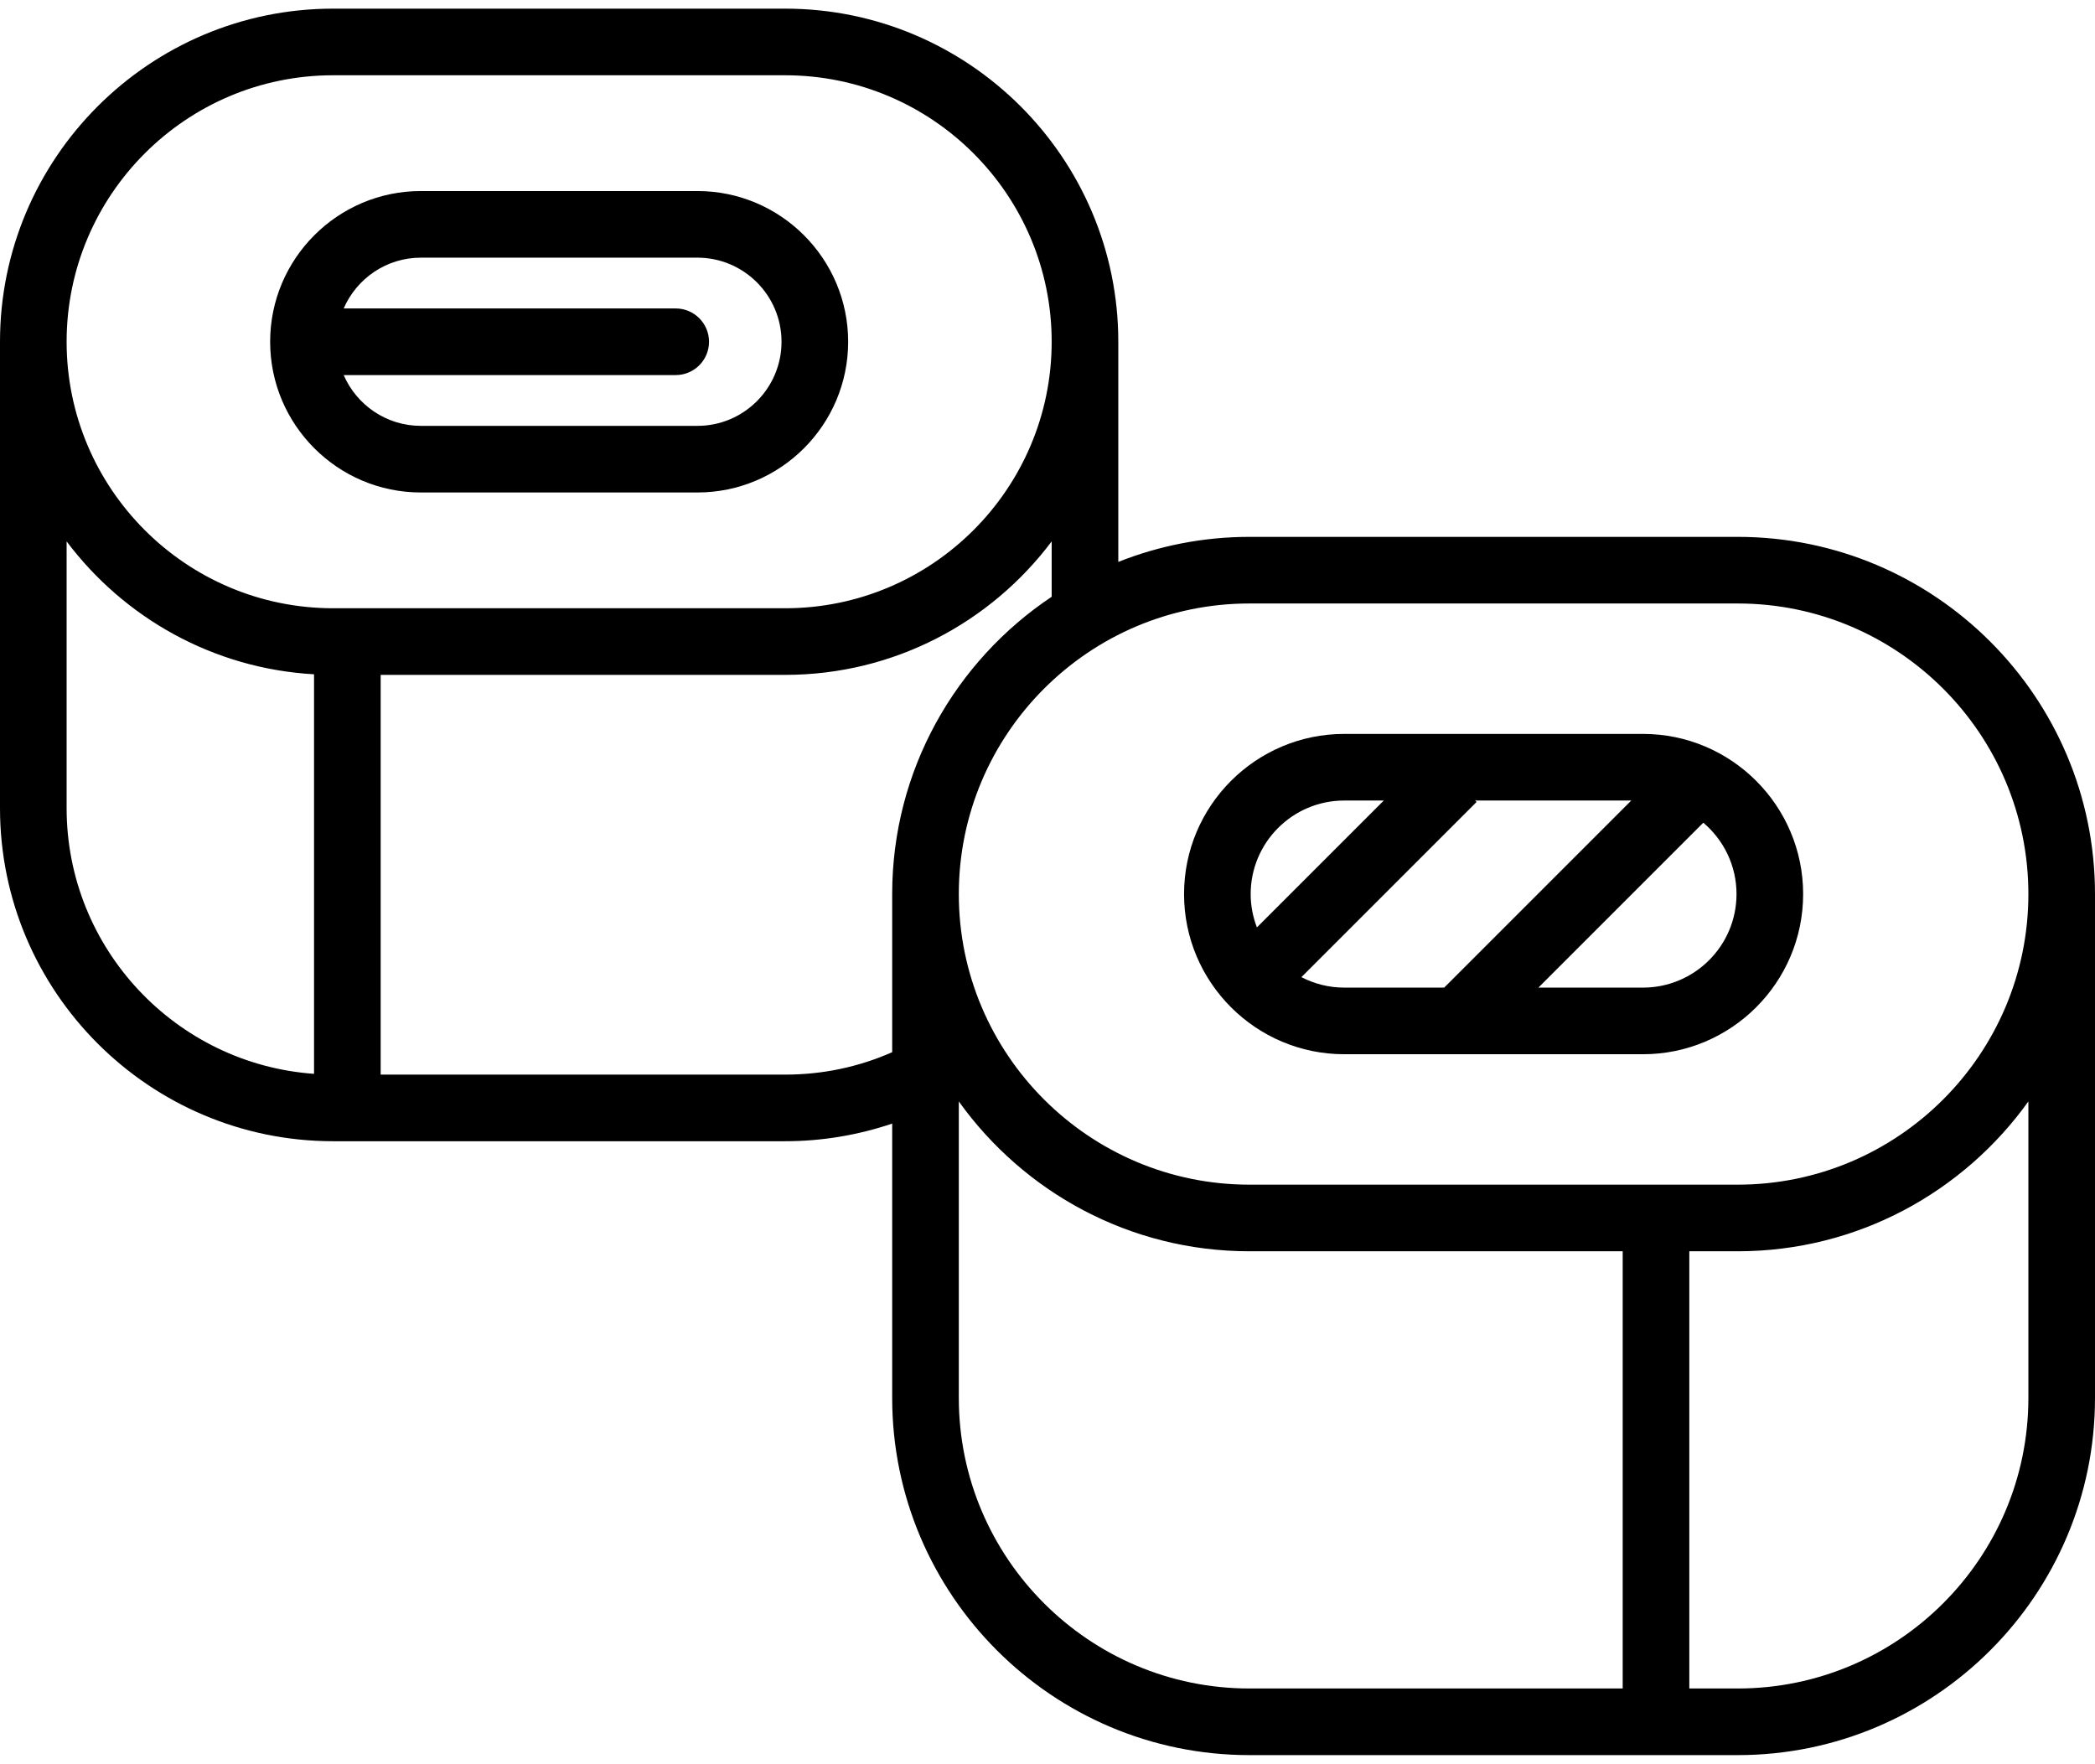
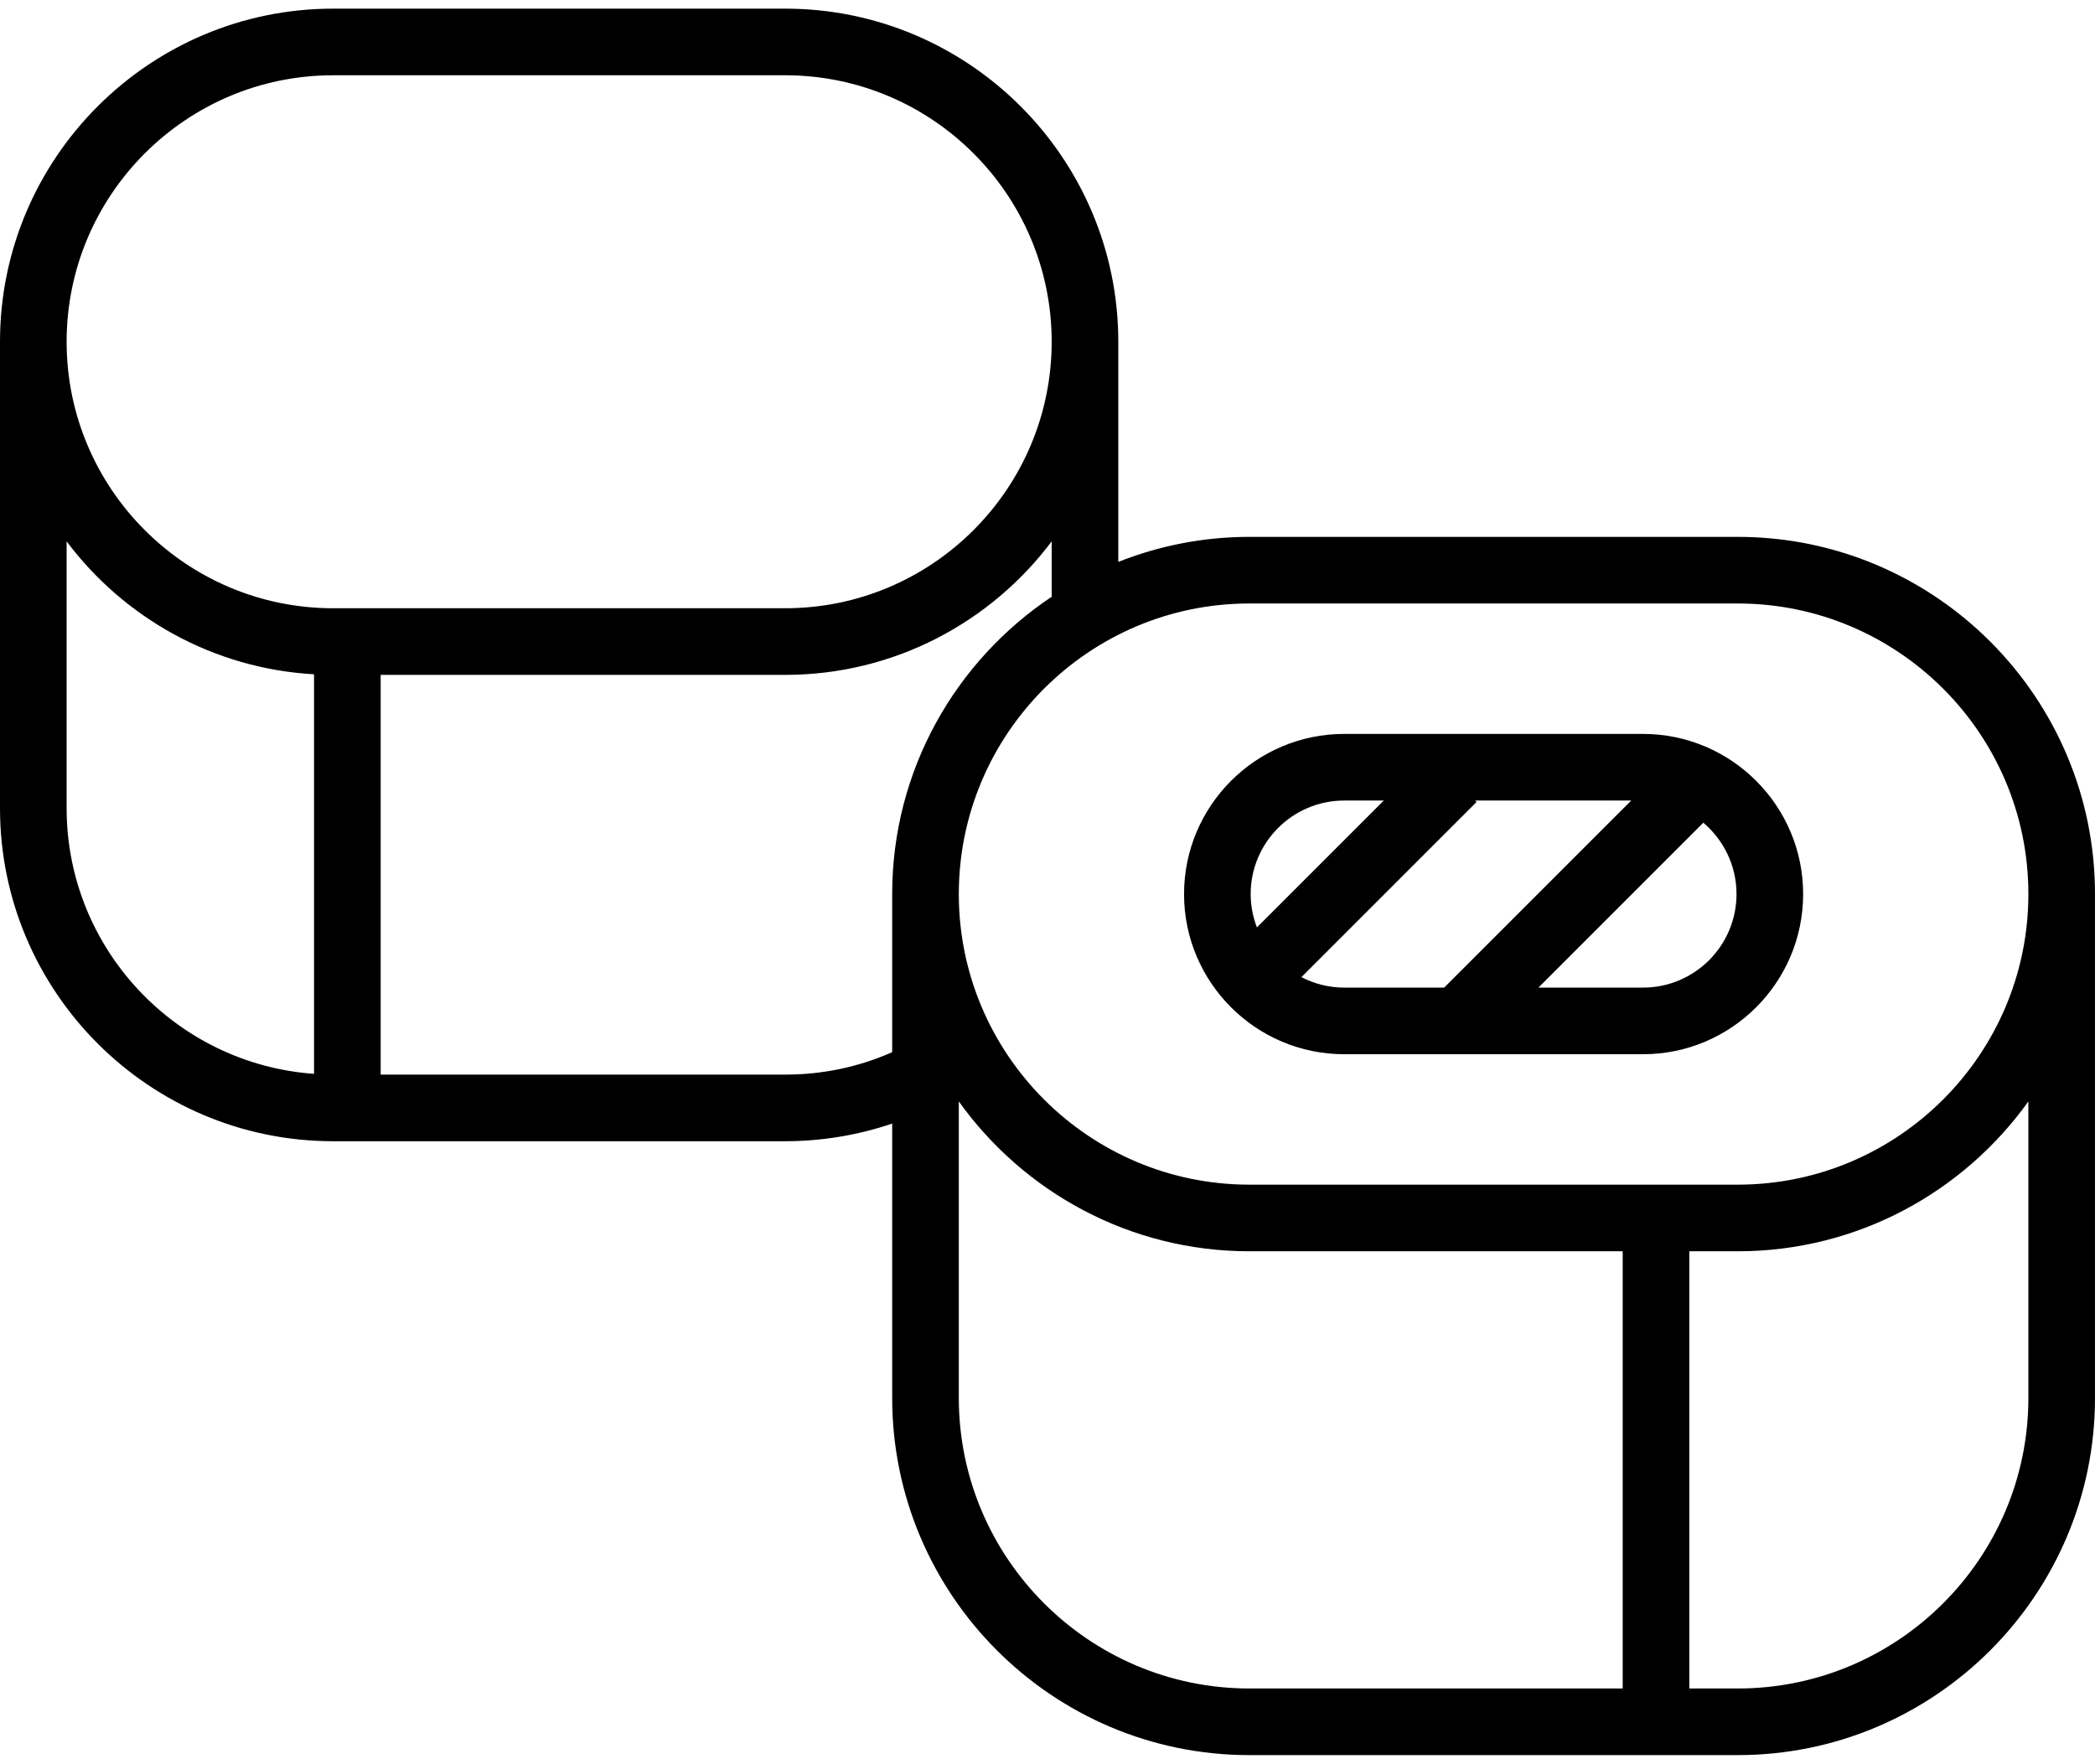
<svg xmlns="http://www.w3.org/2000/svg" width="234" height="197" viewBox="0 0 234 197" fill="none">
-   <path d="M47.009 55.007H77.899C87.181 55.007 94.734 47.456 94.734 38.172C94.734 28.89 87.182 21.338 77.899 21.338H47.009C37.726 21.338 30.174 28.89 30.174 38.172C30.174 47.456 37.726 55.007 47.009 55.007ZM47.009 28.779H77.899C83.078 28.779 87.292 32.993 87.292 38.172C87.292 43.352 83.078 47.566 77.899 47.566H47.009C43.151 47.566 39.832 45.227 38.387 41.893H75.473C77.528 41.893 79.194 40.227 79.194 38.172C79.194 36.118 77.528 34.452 75.473 34.452H38.387C39.832 31.119 43.151 28.779 47.009 28.779Z" fill="#FF6E04" style="fill:#FF6E04;fill:color(display-p3 1 0.431 0.016);fill-opacity:1;" />
  <path d="M234 99.862C234 77.863 216.102 59.965 194.102 59.965H139.55C134.382 59.965 129.445 60.964 124.908 62.761C124.908 62.761 124.908 39.542 124.908 38.172C124.908 17.657 108.217 0.966 87.701 0.966H37.207C16.691 0.966 0 17.657 0 38.172C0 39.542 0 90.262 0 90.262C0 110.777 16.691 127.468 37.207 127.468H87.701C91.774 127.468 95.822 126.793 99.652 125.497V156.137C99.652 178.137 117.55 196.035 139.55 196.035H194.102C216.102 196.035 234 178.137 234 156.137C234 156.137 234 101.354 234 99.862ZM194.102 67.406C211.999 67.406 226.559 81.966 226.559 99.862C226.559 117.759 211.999 132.319 194.102 132.319H139.55C121.654 132.319 107.094 117.759 107.094 99.862C107.094 81.966 121.654 67.406 139.55 67.406H194.102ZM37.207 8.407H87.701C104.114 8.407 117.466 21.76 117.466 38.172C117.466 54.585 104.114 67.938 87.701 67.938H37.207C20.794 67.938 7.441 54.585 7.441 38.172C7.441 21.76 20.794 8.407 37.207 8.407ZM7.441 90.262V60.47C13.835 68.984 23.791 74.674 35.077 75.314V119.942C19.656 118.846 7.441 105.958 7.441 90.262ZM87.701 120.027H42.519V75.379H87.701C99.859 75.379 110.672 69.516 117.466 60.47V66.655C106.737 73.814 99.652 86.024 99.652 99.862C99.652 107.206 99.652 117.523 99.652 117.523C95.898 119.18 91.889 120.027 87.701 120.027ZM107.094 156.137V123.023C114.337 133.144 126.182 139.76 139.55 139.76H181.246V188.593H139.55C121.654 188.593 107.094 174.034 107.094 156.137ZM226.559 156.137C226.559 174.034 211.999 188.594 194.102 188.594H188.687V139.76H194.102C207.47 139.76 219.315 133.145 226.559 123.023V156.137Z" fill="#FF6E04" style="fill:#FF6E04;fill:color(display-p3 1 0.431 0.016);fill-opacity:1;" />
  <path d="M150.14 117.751H183.513C193.377 117.751 201.401 109.726 201.401 99.862C201.401 89.999 193.376 81.974 183.513 81.974H150.14C140.276 81.974 132.252 89.999 132.252 99.862C132.251 109.726 140.276 117.751 150.14 117.751ZM145.36 109.141L164.927 89.574L164.768 89.415H182.202L161.307 110.31H150.14C148.417 110.31 146.794 109.884 145.36 109.141ZM183.512 110.31H171.831L190.25 91.891C192.515 93.809 193.959 96.669 193.959 99.862C193.96 105.624 189.273 110.31 183.512 110.31ZM150.14 89.415H154.562L140.391 103.586C139.947 102.428 139.693 101.175 139.693 99.862C139.693 94.102 144.38 89.415 150.14 89.415Z" fill="#FF6E04" style="fill:#FF6E04;fill:color(display-p3 1 0.431 0.016);fill-opacity:1;" />
</svg>